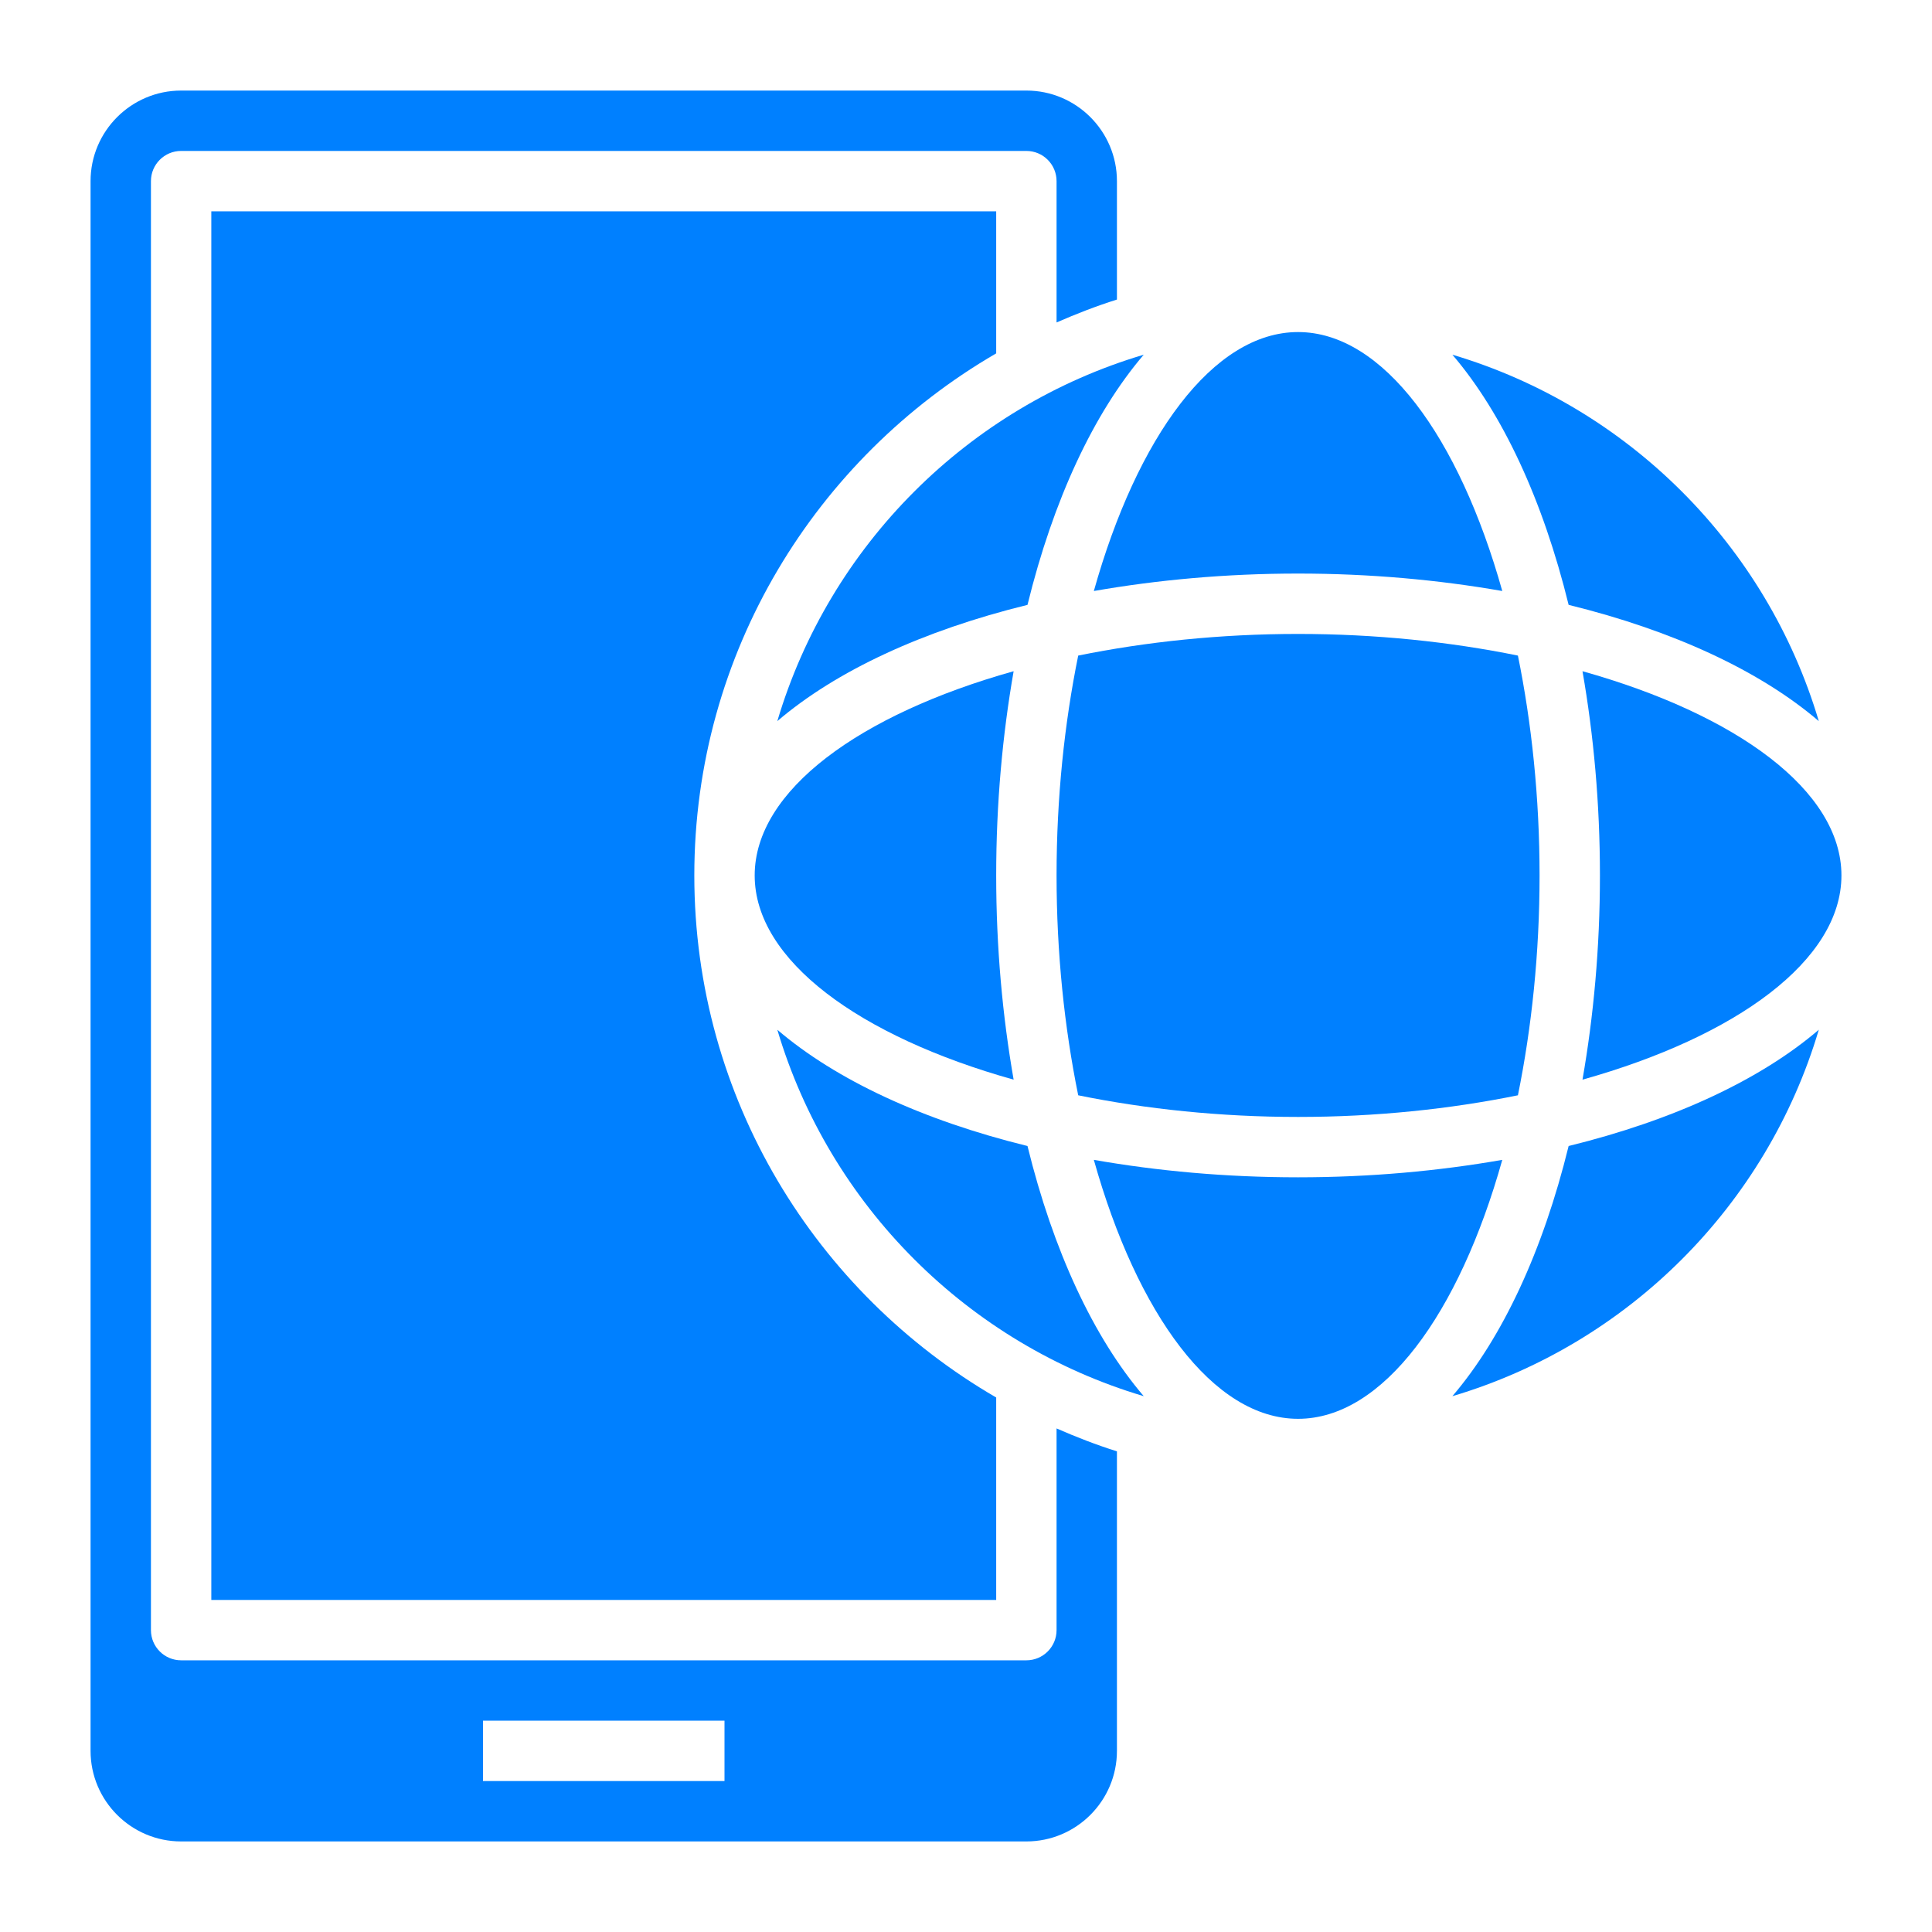
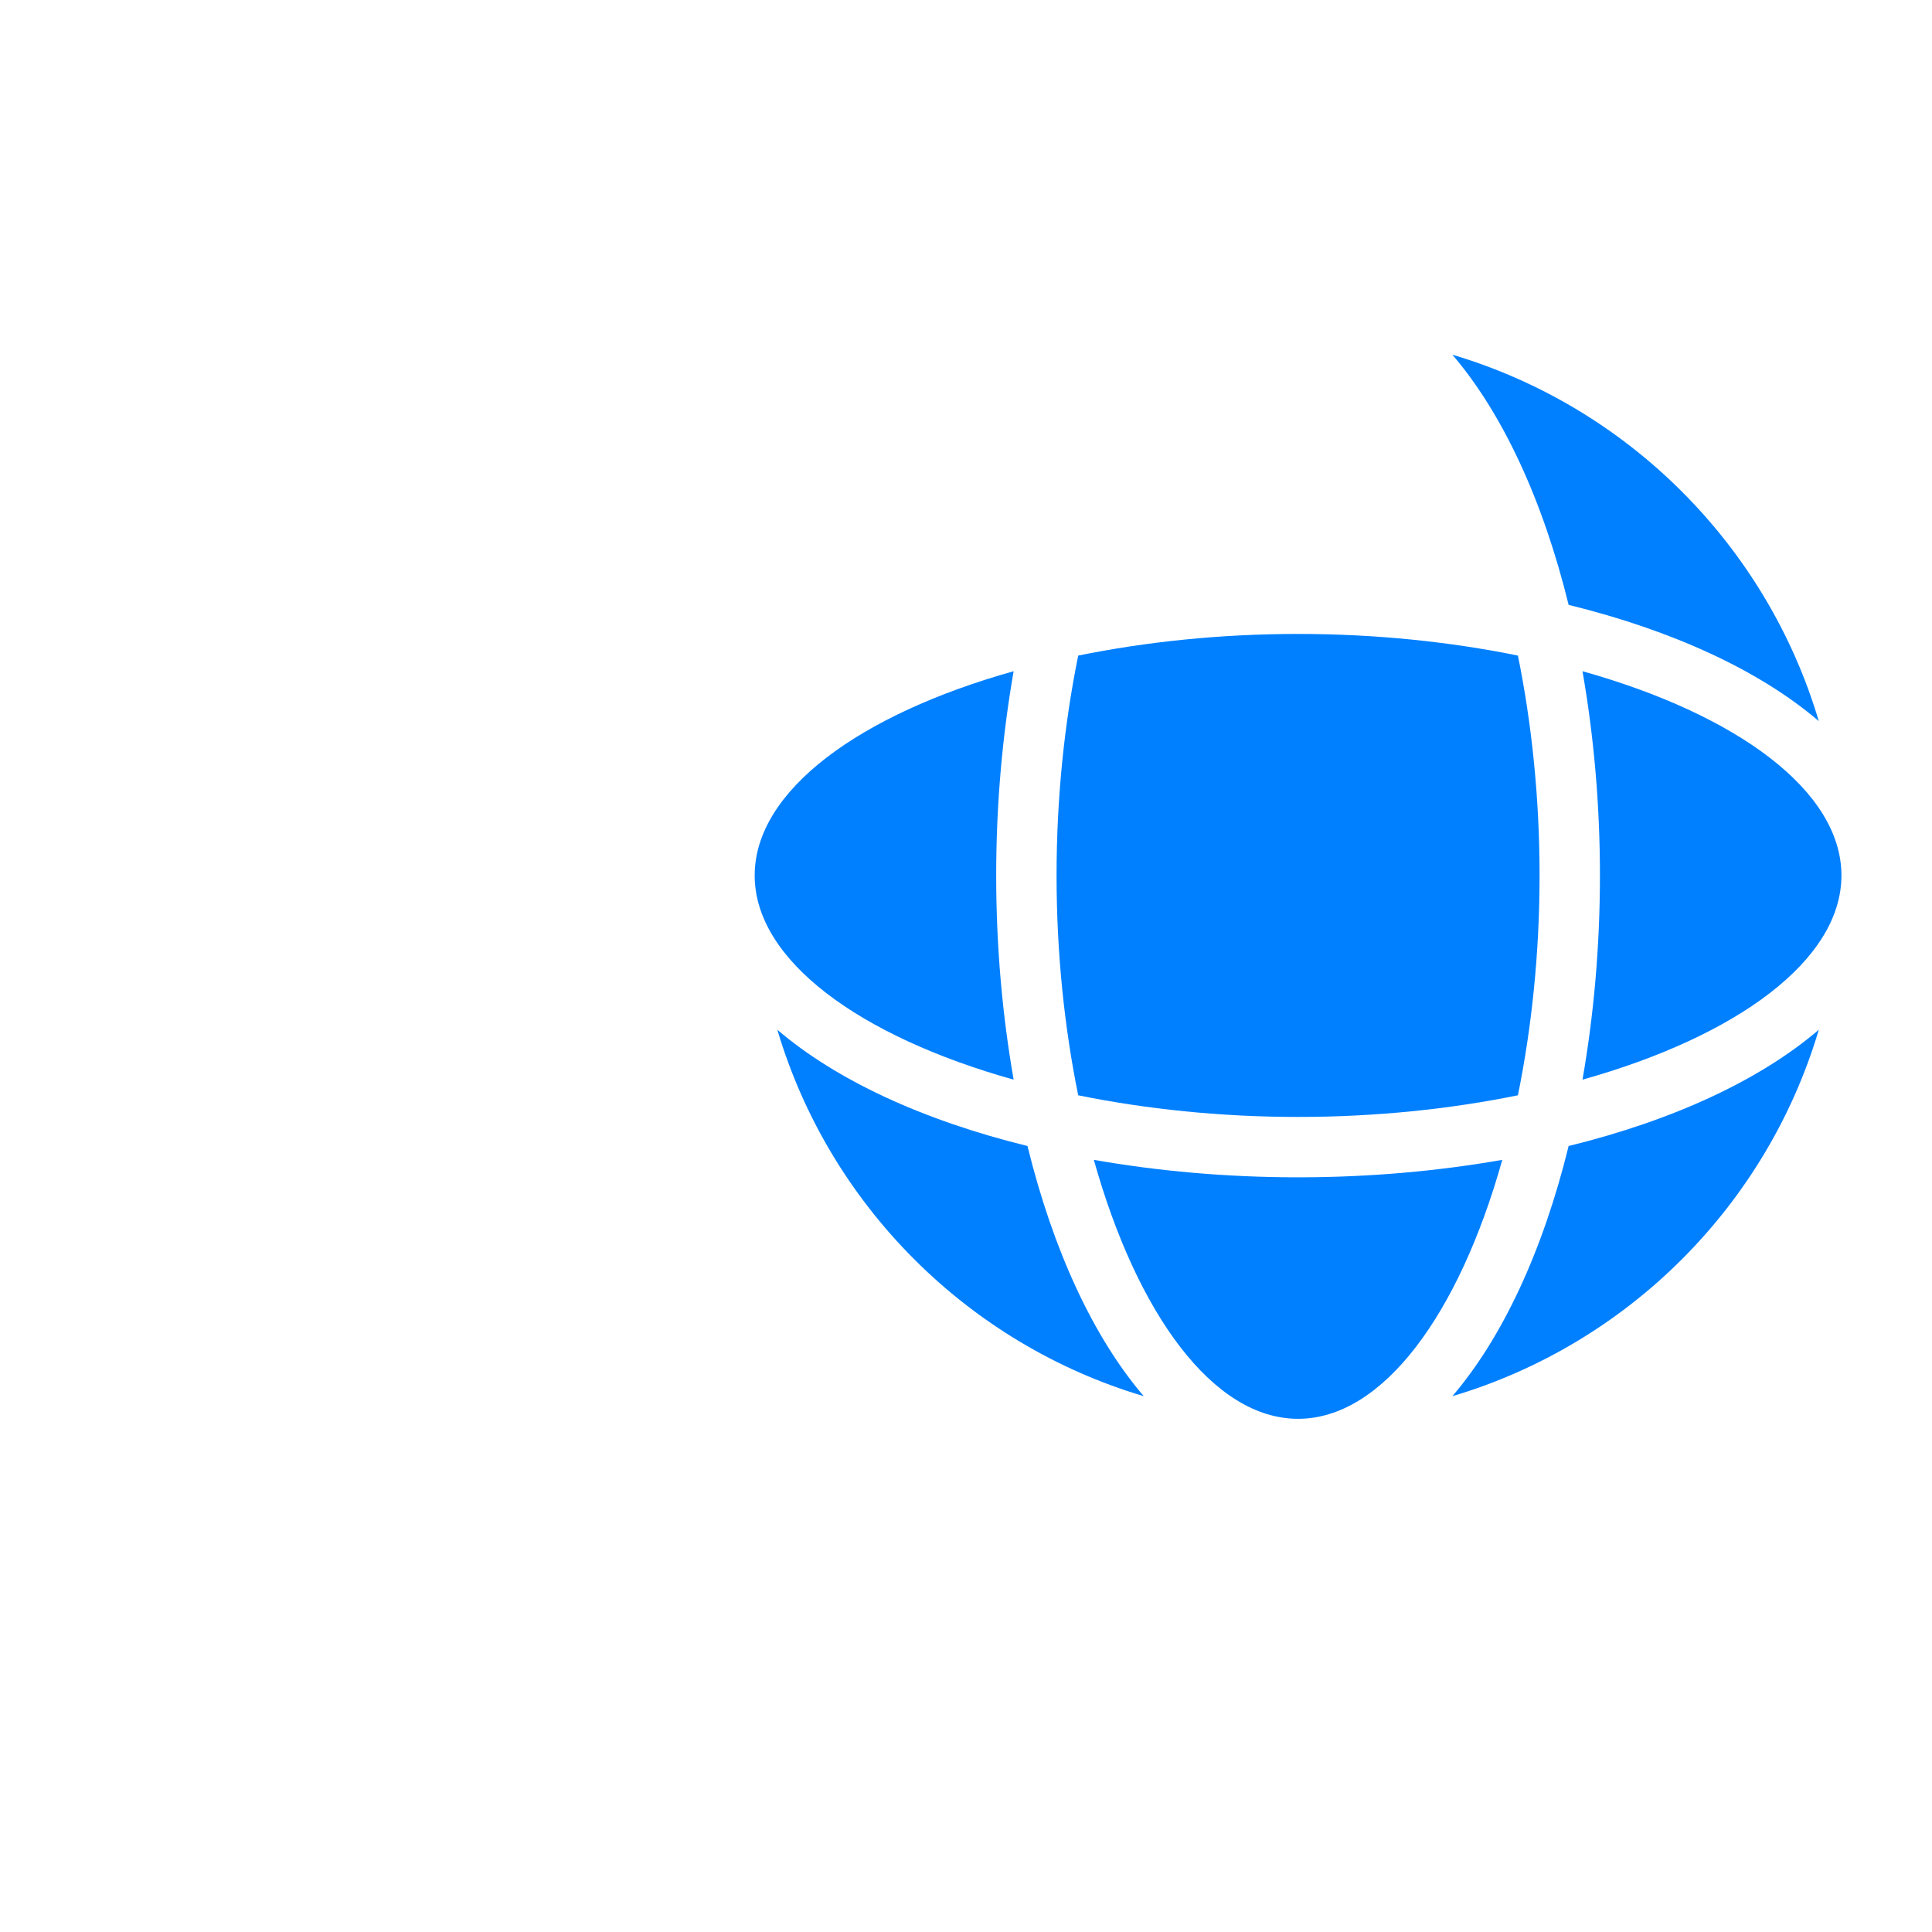
<svg xmlns="http://www.w3.org/2000/svg" height="100px" width="100px" fill="#0080FF" version="1.1" x="0px" y="0px" viewBox="0 0 64 64" style="enable-background:new 0 0 64 64;" xml:space="preserve">
  <g>
-     <path d="M43,19c2.39,0,4.658,0.21,6.765,0.578C48.335,14.479,45.813,11,43,11s-5.335,3.479-6.765,8.578   C38.342,19.21,40.61,19,43,19z" />
-     <path d="M25.75,23.888c1.942-1.661,4.812-2.998,8.287-3.851c0.853-3.475,2.19-6.344,3.851-8.287   C32.069,13.478,27.478,18.069,25.75,23.888z" />
    <path d="M35.717,21.717C35.261,23.959,35,26.423,35,29s0.261,5.041,0.717,7.283C37.959,36.739,40.423,37,43,37   s5.041-0.261,7.283-0.717C50.739,34.041,51,31.577,51,29s-0.261-5.041-0.717-7.283C48.041,21.261,45.577,21,43,21   S37.959,21.261,35.717,21.717z" />
    <path d="M61,29c0-2.813-3.479-5.335-8.578-6.765C52.79,24.342,53,26.61,53,29s-0.21,4.658-0.578,6.765   C57.521,34.335,61,31.813,61,29z" />
    <path d="M25,29c0,2.813,3.478,5.335,8.578,6.765C33.21,33.658,33,31.39,33,29s0.21-4.658,0.578-6.765   C28.478,23.665,25,26.187,25,29z" />
    <path d="M60.25,23.888c-1.728-5.819-6.319-10.41-12.138-12.138c1.661,1.942,2.998,4.812,3.851,8.287   C55.438,20.89,58.308,22.227,60.25,23.888z" />
    <path d="M48.112,46.25c5.819-1.728,10.41-6.319,12.138-12.138c-1.942,1.661-4.812,2.998-8.287,3.851   C51.11,41.438,49.773,44.308,48.112,46.25z" />
    <path d="M25.75,34.112c1.728,5.819,6.319,10.41,12.138,12.138c-1.661-1.942-2.998-4.812-3.851-8.287   C30.562,37.11,27.692,35.773,25.75,34.112z" />
    <path d="M43,39c-2.39,0-4.658-0.21-6.765-0.578C37.665,43.522,40.187,47,43,47s5.335-3.478,6.765-8.578   C47.658,38.79,45.39,39,43,39z" />
-     <path d="M35,54c0,0.552-0.448,1-1,1H6c-0.552,0-1-0.448-1-1V6c0-0.552,0.448-1,1-1h28c0.552,0,1,0.448,1,1v4.682   c0.651-0.285,1.316-0.543,2-0.759V6c0-1.654-1.346-3-3-3H6C4.346,3,3,4.346,3,6v52c0,1.654,1.346,3,3,3h28c1.654,0,3-1.346,3-3   v-9.922c-0.684-0.216-1.349-0.474-2-0.759V54z M24,59h-8v-2h8V59z" />
-     <path d="M33,11.706V7H7v46h26v-6.706C27.032,42.829,23,36.383,23,29S27.032,15.171,33,11.706z" />
  </g>
</svg>